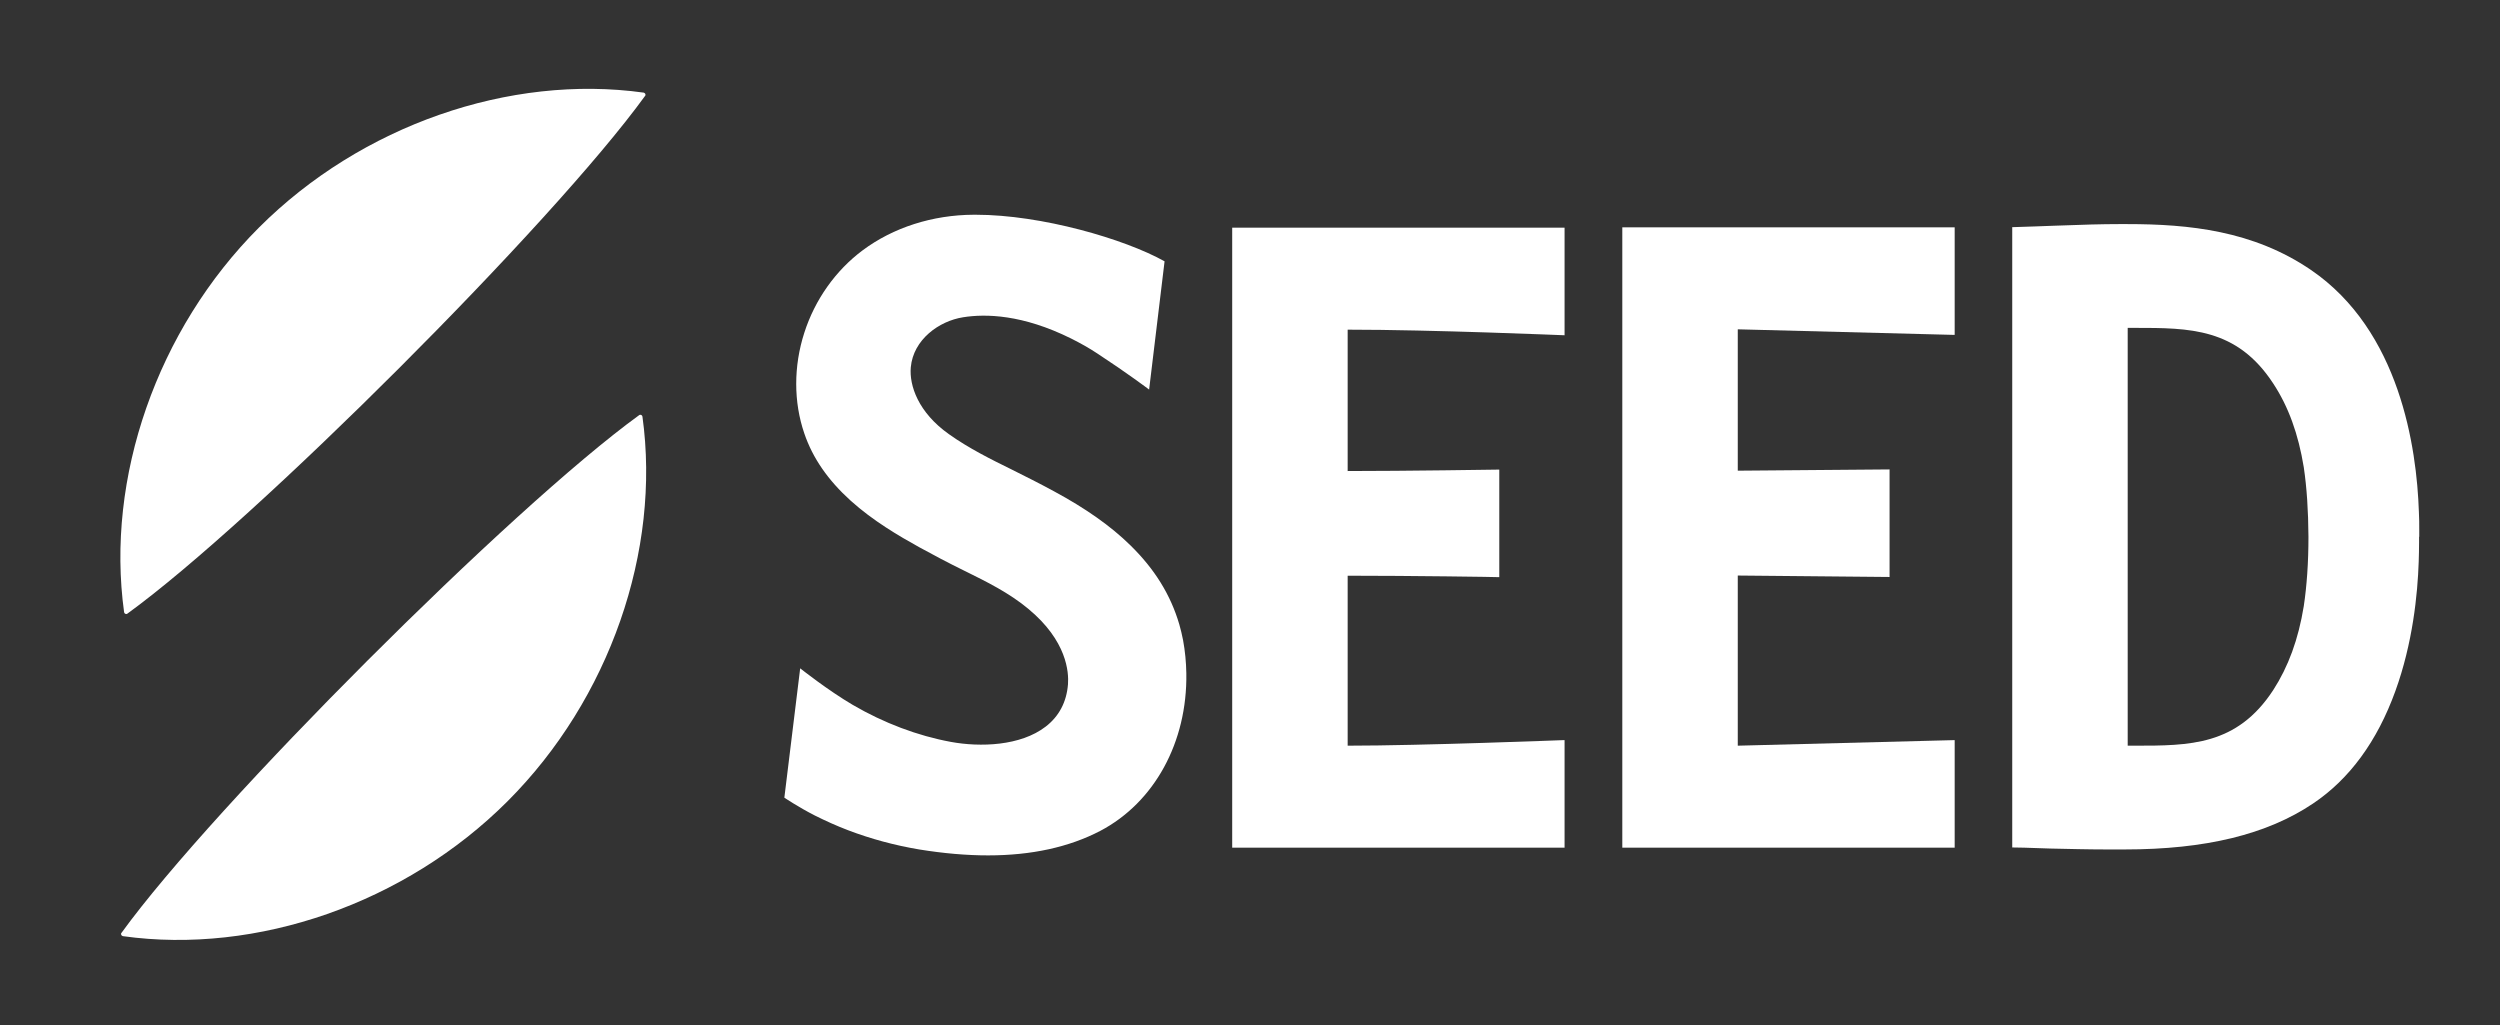
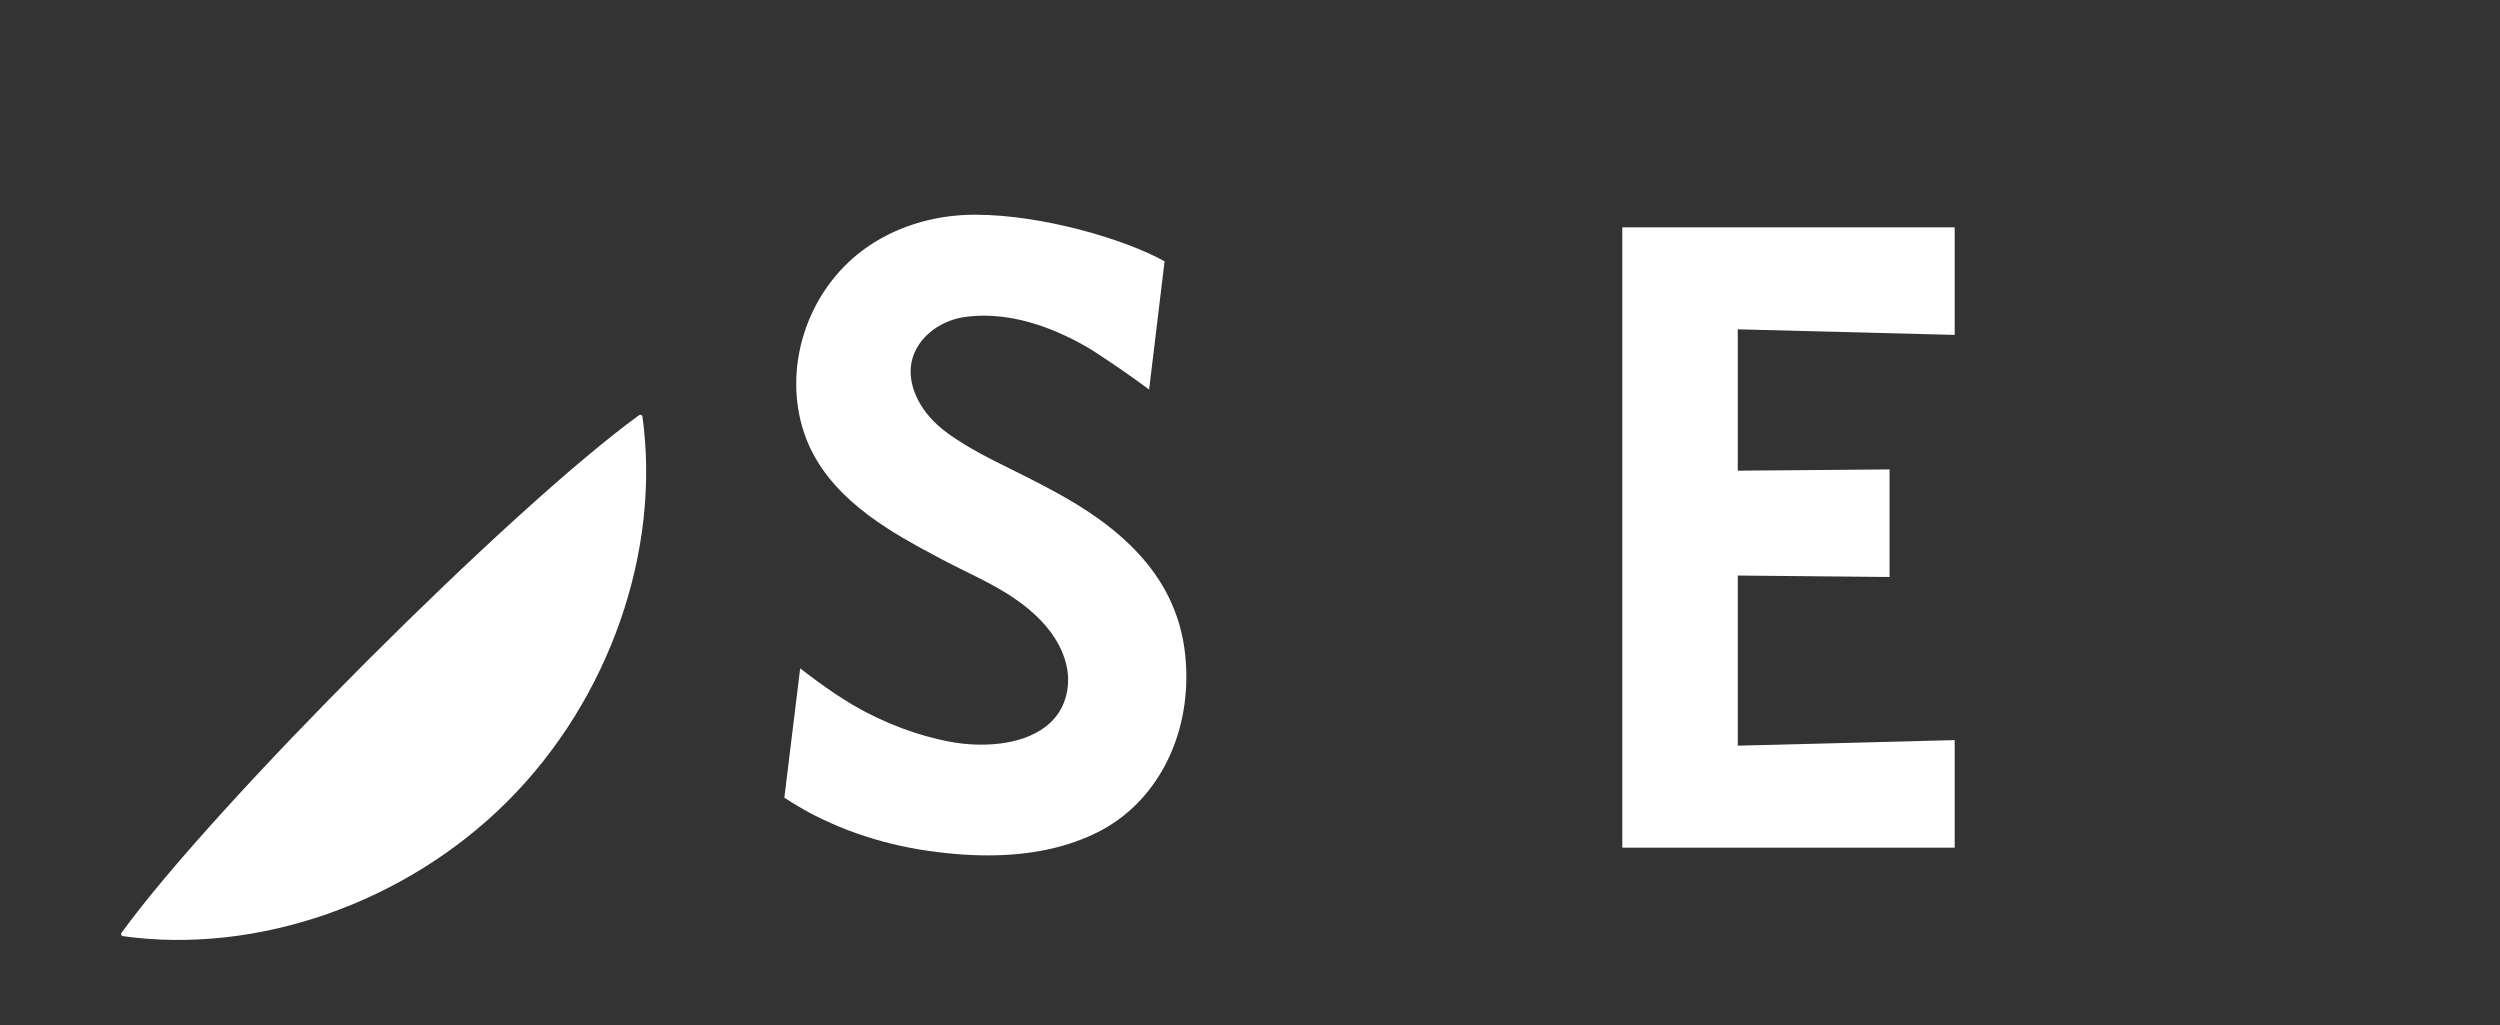
<svg xmlns="http://www.w3.org/2000/svg" id="_レイヤー_2" viewBox="0 0 139 57">
  <rect x="0" y="0" width="139" height="57" fill="#333333" stroke="none" />
  <defs>
    <style>.cls-1{fill:#fff;}.cls-2{fill:none;}</style>
  </defs>
  <g id="footter">
-     <path class="cls-1" d="M35.87,5.33c.05-.07,0-.16-.08-.18-7.45-1.04-15.71,1.82-21.39,7.5h0s0,0,0,0h0c-5.68,5.68-8.53,13.94-7.5,21.39.01.08.11.13.18.08,3.56-2.58,9.48-8.02,15.12-13.66,5.65-5.65,11.08-11.56,13.66-15.12Z" />
    <path class="cls-1" d="M6.75,51.87c-.05.07,0,.16.08.18,7.45,1.04,15.71-1.82,21.39-7.5h0s0,0,0,0h0c5.68-5.68,8.53-13.94,7.5-21.39-.01-.08-.11-.13-.18-.08-3.56,2.58-9.48,8.02-15.12,13.66-5.65,5.65-11.08,11.56-13.66,15.12Z" />
    <polygon class="cls-1" points="90.2 47.13 108.68 47.13 108.68 41.15 96.62 41.46 96.62 32 105.03 32.08 105.06 32.08 105.06 26.1 96.62 26.17 96.62 18.31 108.65 18.62 108.68 18.62 108.68 12.64 90.2 12.64 90.2 47.13" />
-     <path class="cls-1" d="M134.51,29.85c0-.05,0-.11,0-.16,0-.06,0-.12,0-.18,0-.36,0-.72-.02-1.05-.12-3.57-1.05-10.07-6-13.45-3.21-2.19-6.79-2.55-10.21-2.55-.16,0-.32,0-.48,0-.88,0-2.01.03-3.57.09-.68.03-1.45.05-2.32.08h-.03v34.49h.03c.48,0,.83.02,1.2.03.27.01.55.02.91.03,1.01.02,2.04.05,3.08.05.23,0,.47,0,.7,0,.11,0,.22,0,.33,0,4.49,0,7.91-.83,10.47-2.55,2.03-1.36,3.57-3.46,4.58-6.25.97-2.67,1.24-5.39,1.3-7.2.01-.34.02-.69.02-1.05,0-.06,0-.12,0-.18,0-.05,0-.11,0-.16ZM118.3,41.46v-23.23h.39c3.05,0,5.68,0,7.7,3.09.85,1.29,1.4,2.82,1.7,4.66.17,1.15.25,2.41.26,3.86,0,1.45-.09,2.72-.26,3.86-.3,1.85-.86,3.37-1.7,4.67-2.02,3.09-4.65,3.09-7.7,3.09h-.39Z" />
-     <path class="cls-1" d="M68.51,47.13h18.48v-5.98h-.03c-.08,0-7.91.31-12.03.31v-9.45c3.5,0,8.35.07,8.4.08h.03s0-5.98,0-5.98h-.03c-.05,0-5.21.08-8.4.08v-7.86c4.71,0,11.96.31,12.03.31h.03s0-5.98,0-5.98h-18.48v34.49Z" />
    <path class="cls-1" d="M63.89,21.66l-.04-.03s-1.18-.89-2.83-1.97c-.45-.3-.95-.58-1.47-.84-2.7-1.34-4.75-1.38-6-1.18-1.34.21-2.77,1.24-2.91,2.78-.09,1.01.41,2.51,2.12,3.72,1.11.79,2.36,1.41,3.46,1.95.76.38,1.58.79,2.37,1.22,1.78.96,3.17,1.94,4.26,3.01,1.35,1.32,2.24,2.76,2.72,4.4.08.28.15.57.21.88.11.6.17,1.21.18,1.84.06,3.83-1.78,7.18-4.79,8.76-1.73.9-3.81,1.36-6.23,1.36-1.2,0-2.47-.11-3.83-.33-1.37-.23-2.7-.59-3.96-1.07-.63-.24-1.25-.52-1.85-.82-.92-.47-1.69-.99-1.69-.99l.88-7.19.04.03s1.5,1.19,2.88,2c1.73,1.01,3.61,1.72,5.46,2.06,1.63.3,3.87.23,5.27-.85.74-.57,1.16-1.36,1.24-2.35.05-.67-.05-2.42-2.22-4.21-1.06-.88-2.31-1.5-3.53-2.1-.44-.22-.89-.44-1.32-.67-.41-.22-.81-.43-1.21-.65-1.12-.62-2.57-1.47-3.8-2.58-1.26-1.14-2.11-2.36-2.58-3.74-.6-1.75-.6-3.74,0-5.6.59-1.84,1.74-3.46,3.24-4.58,1.7-1.27,3.89-1.97,6.17-1.98h.13c3.64,0,8.28,1.35,10.49,2.59l-.86,7.14Z" />
-     <rect class="cls-2" width="139" height="57" />
  </g>
</svg>